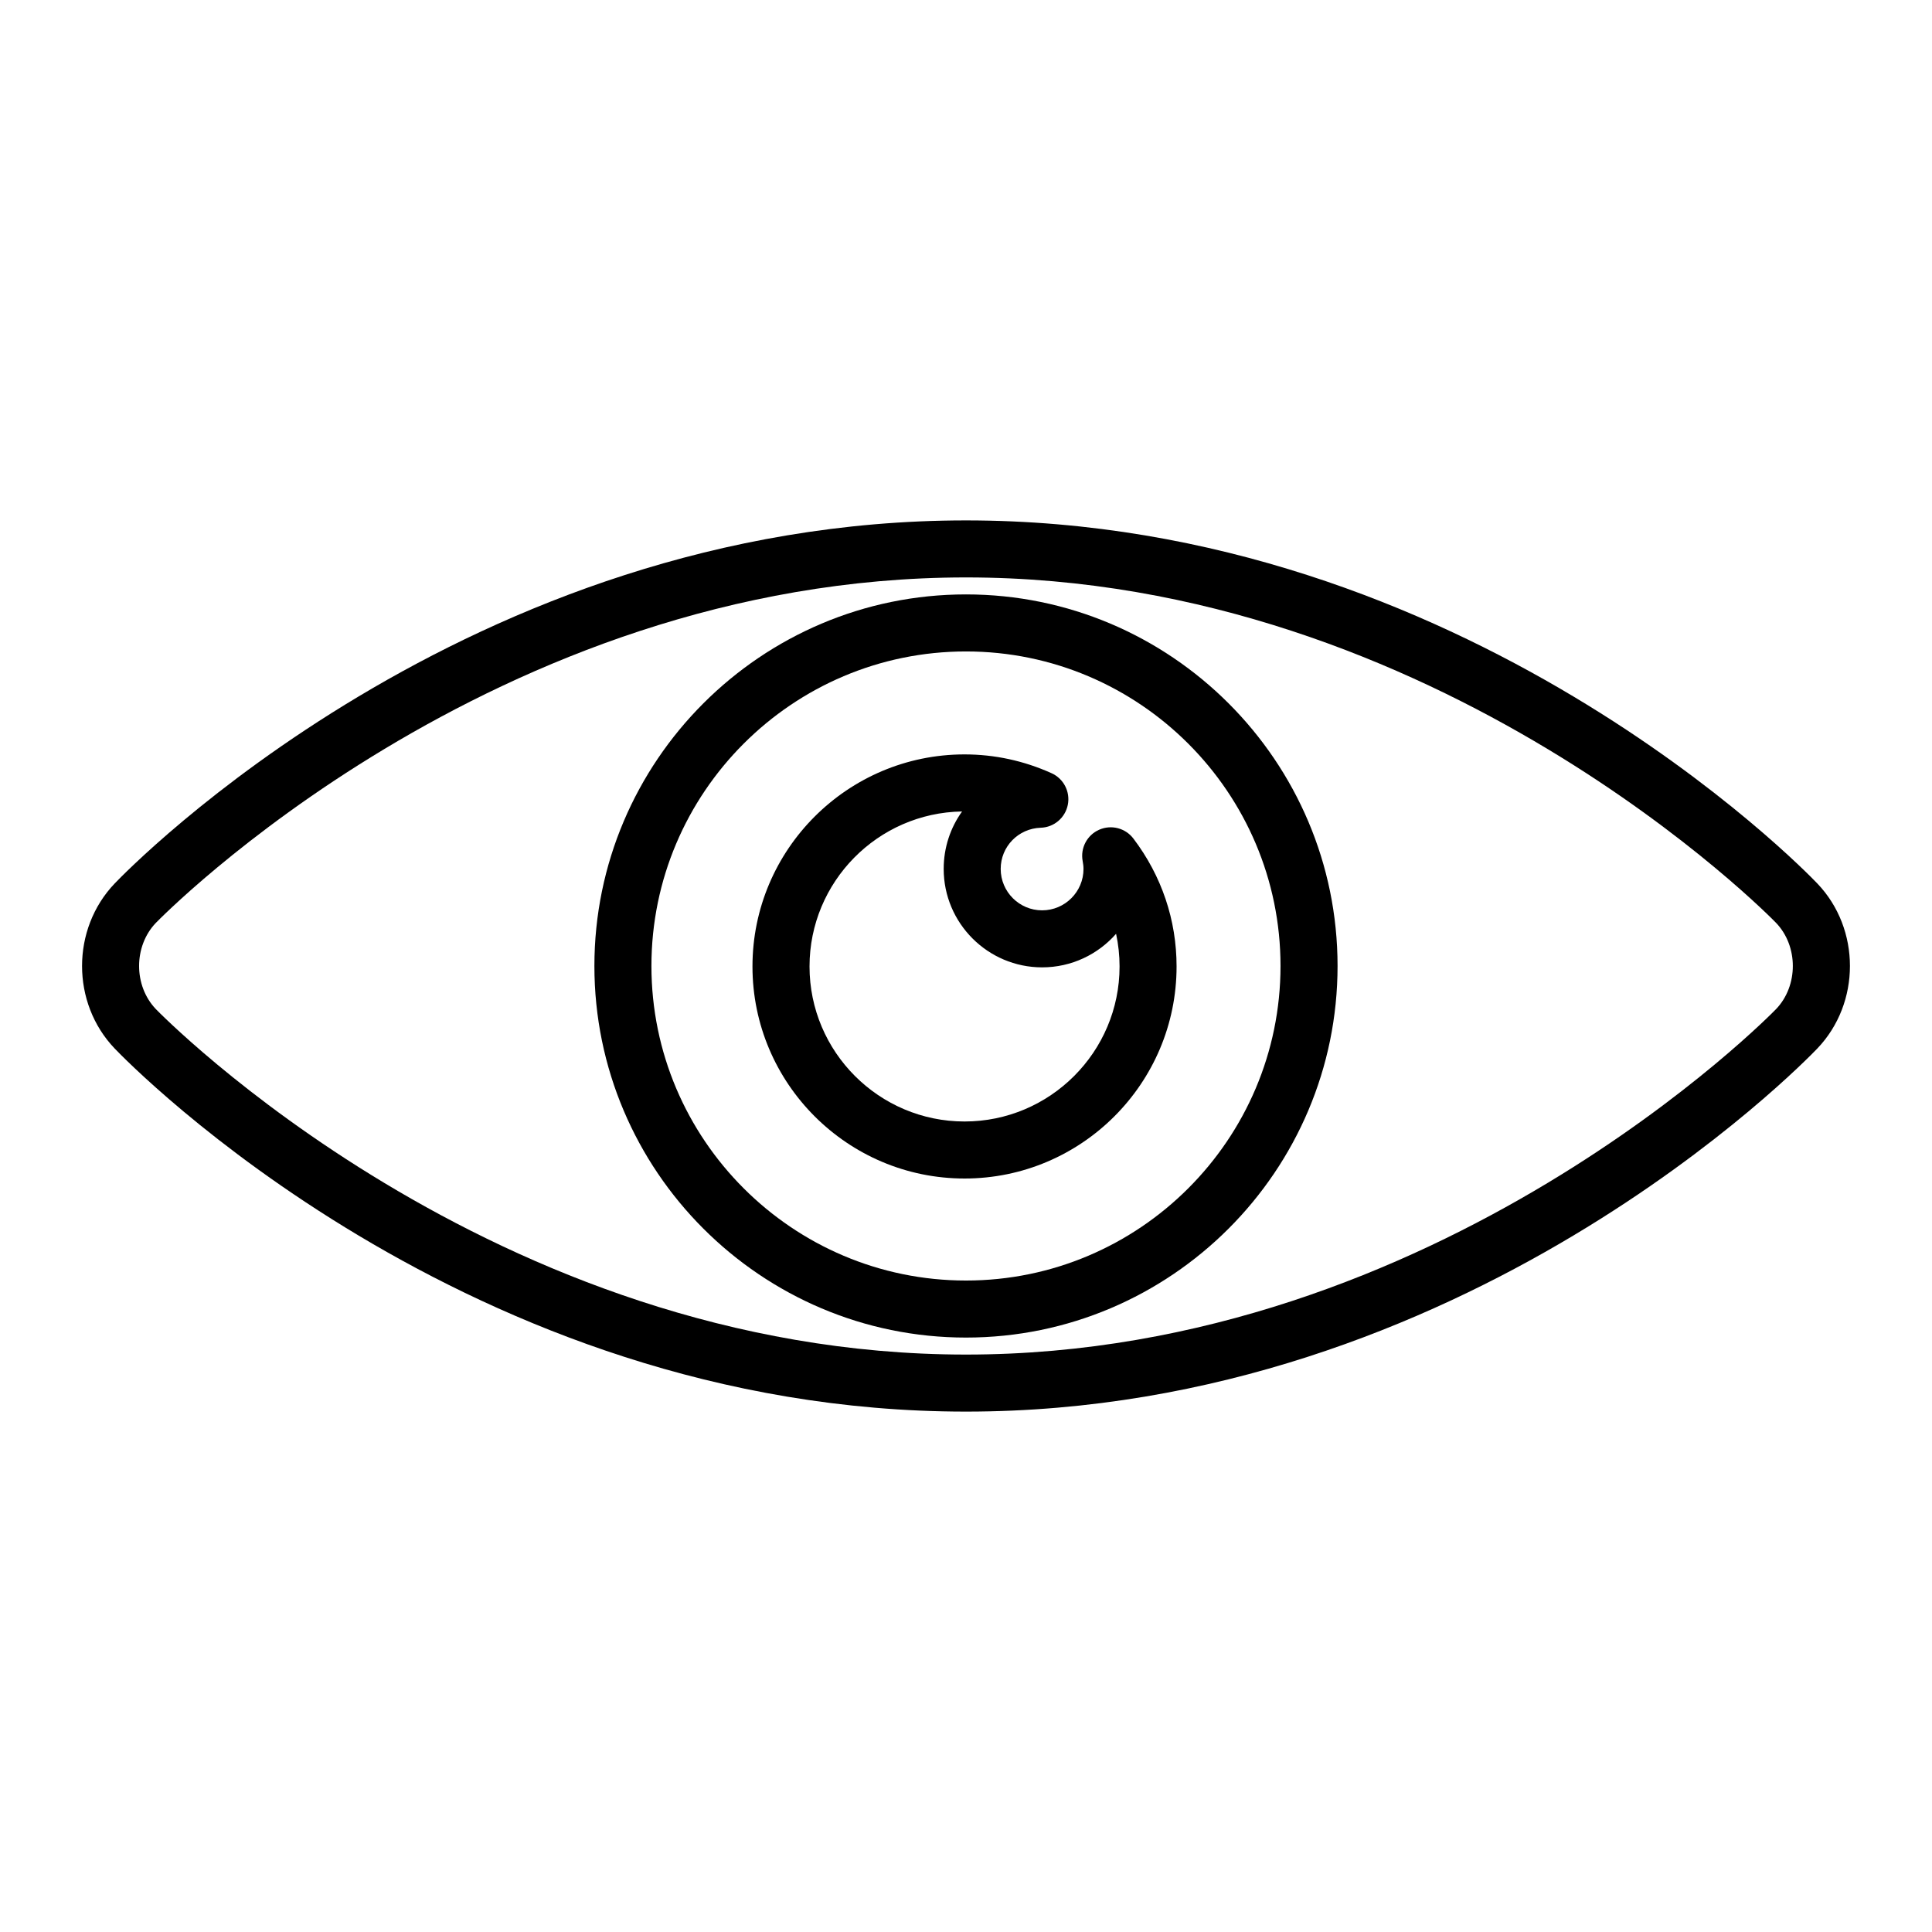
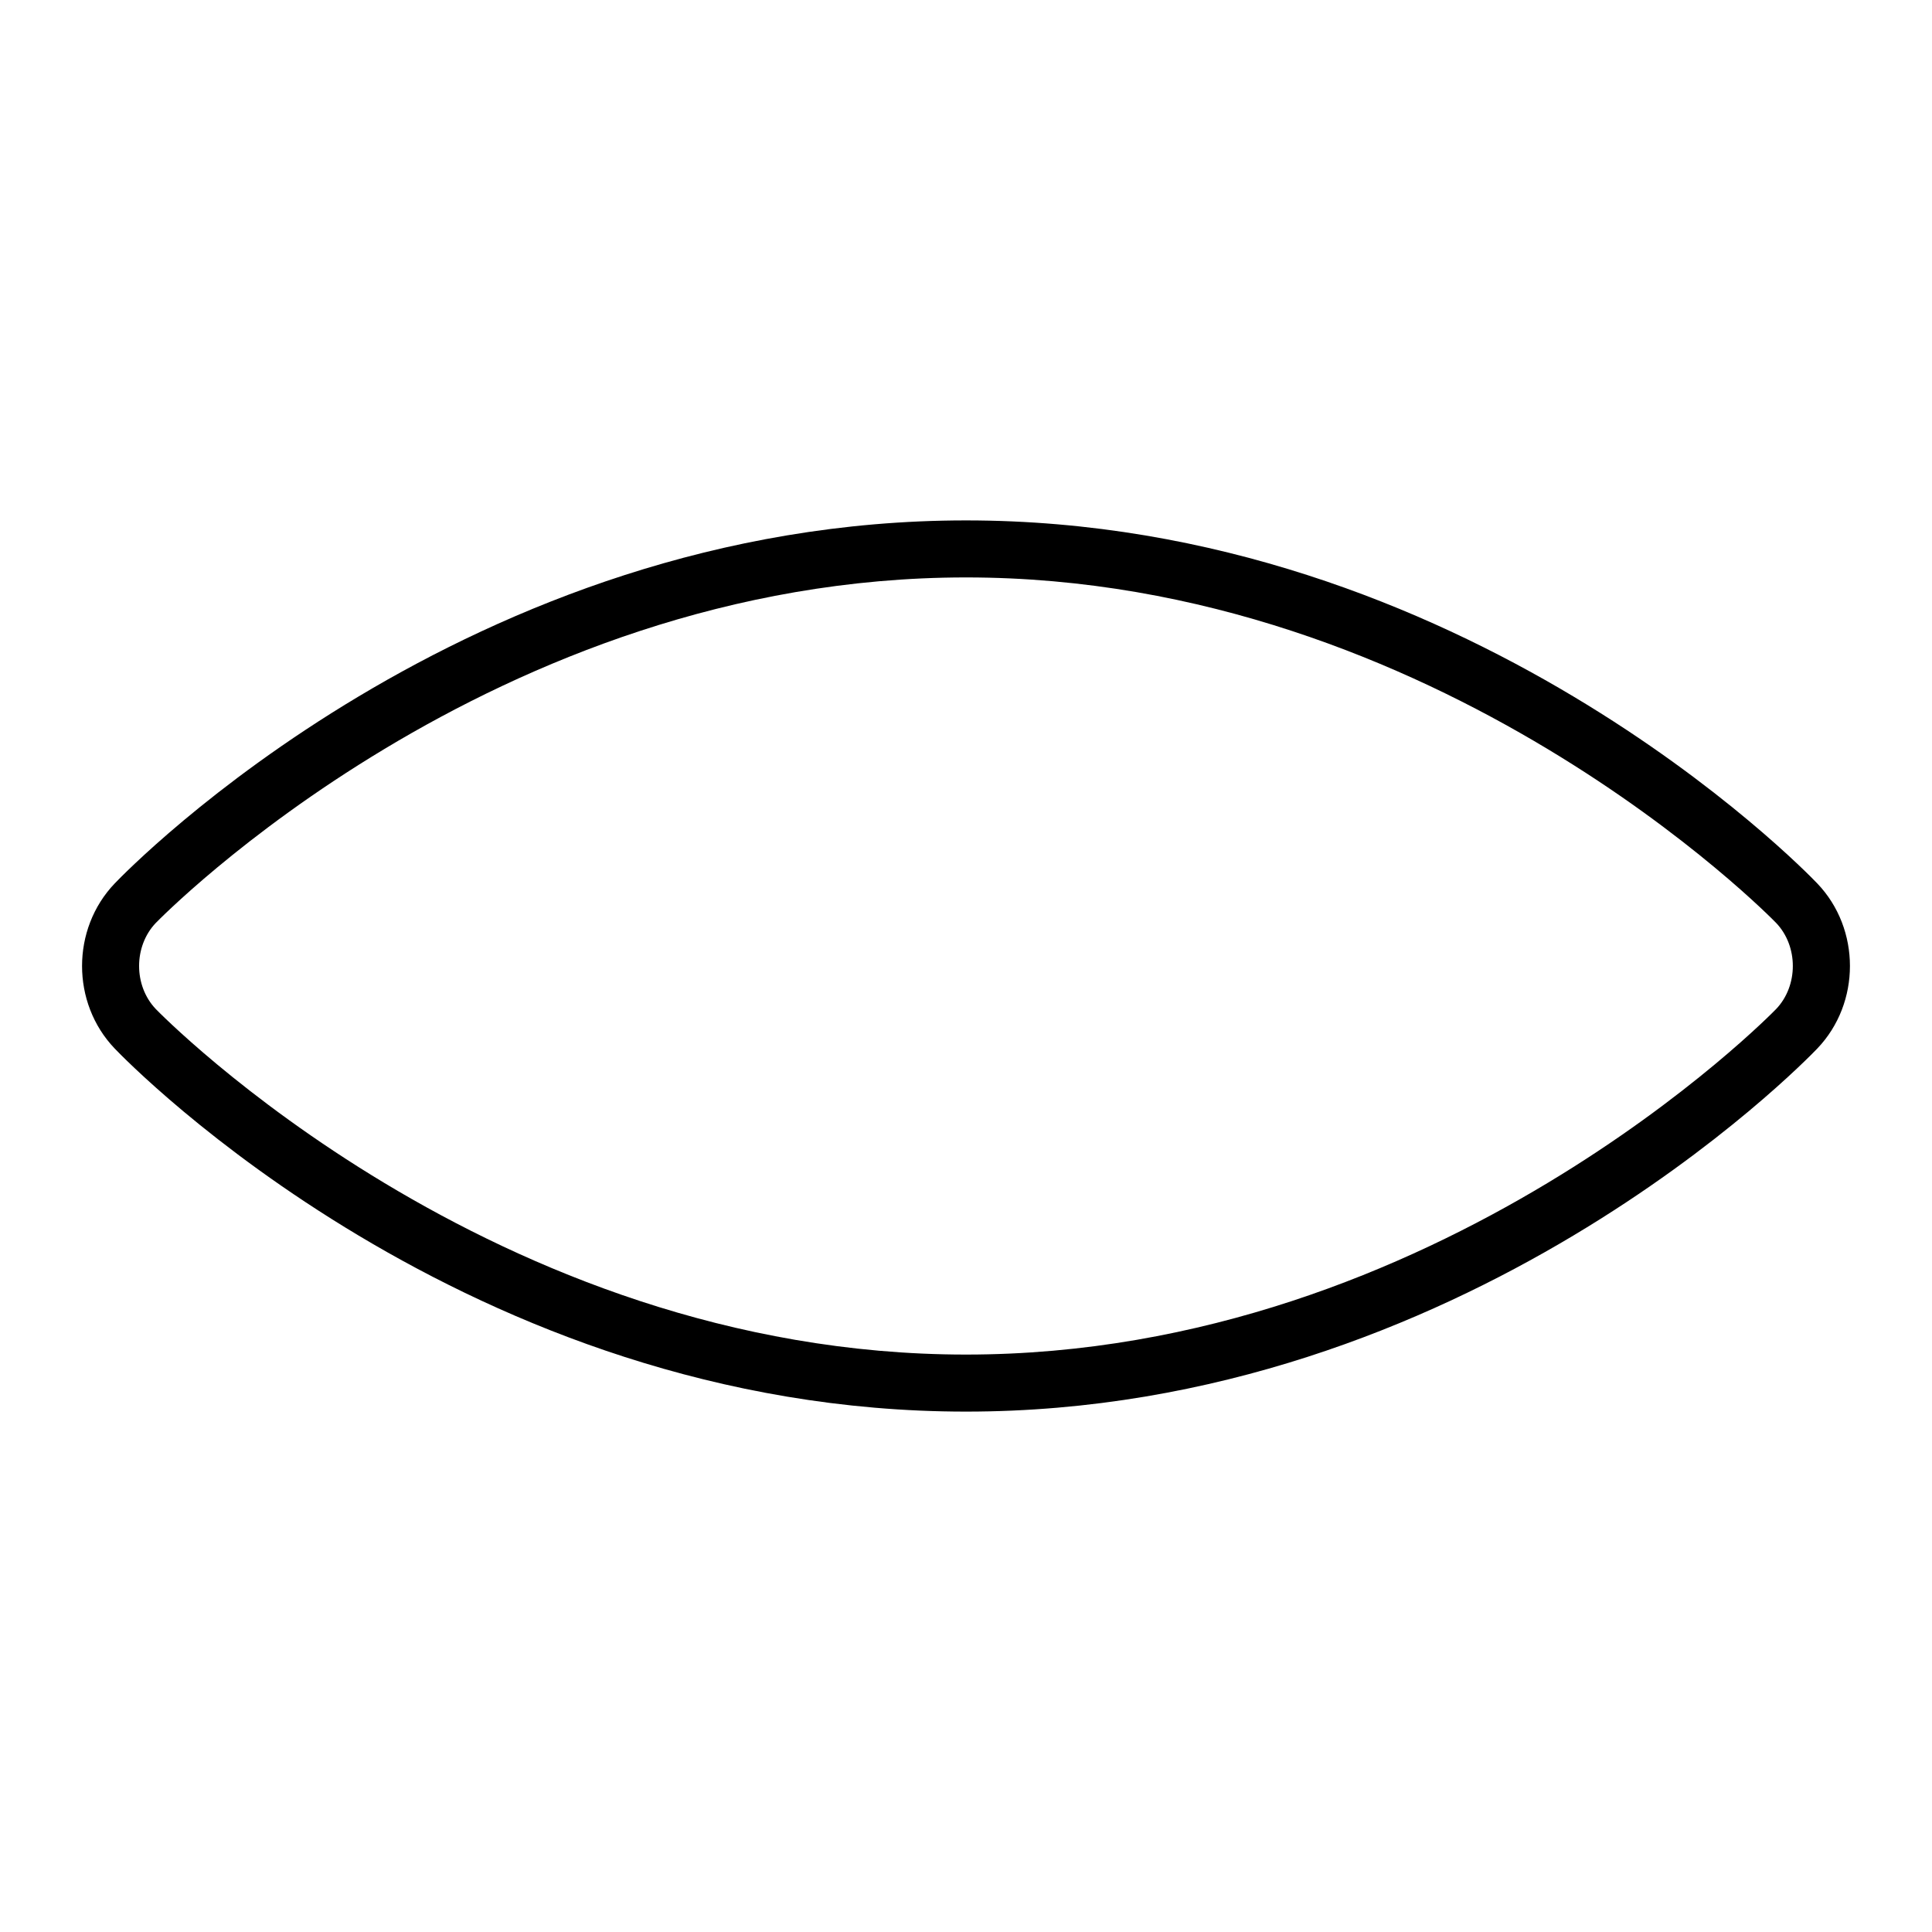
<svg xmlns="http://www.w3.org/2000/svg" fill="#000000" width="800px" height="800px" version="1.1" viewBox="144 144 512 512">
  <g>
    <path d="m400 518.09c132.08 0 221.85-92.293 225.61-96.223 11.527-12.055 11.527-31.68 0-43.734-3.754-3.93-93.523-96.219-225.61-96.219-132.09 0-221.86 92.289-225.61 96.219-11.527 12.062-11.527 31.68 0 43.734 3.75 3.93 93.516 96.223 225.61 96.223zm-214.7-129.51c0.883-0.918 89.219-91.555 214.7-91.555 125.46 0 213.81 90.637 214.68 91.547 5.918 6.191 5.918 16.656 0.004 22.844-0.883 0.918-89.227 91.559-214.69 91.559-125.47 0-213.81-90.641-214.69-91.551-5.922-6.195-5.922-16.656-0.008-22.844z" />
-     <path d="m399.99 498.47c54.297 0 98.477-44.176 98.477-98.477 0-54.297-44.18-98.469-98.477-98.469-54.293 0-98.469 44.176-98.469 98.473 0 54.301 44.176 98.473 98.469 98.473zm0-181.83c45.961 0 83.359 37.395 83.359 83.355 0 45.969-37.398 83.359-83.359 83.359-45.961 0-83.355-37.395-83.355-83.359s37.395-83.355 83.355-83.355z" />
-     <path d="m399.61 456.32c30.984 0 56.195-25.211 56.195-56.195 0-12.305-3.953-24.023-11.438-33.891-2.117-2.793-5.871-3.762-9.082-2.344-3.211 1.422-5.012 4.856-4.367 8.305 0.125 0.676 0.223 1.367 0.223 2.082 0 6.051-4.922 10.973-10.973 10.973s-10.973-4.922-10.973-10.973c0-5.926 4.664-10.723 10.621-10.918 3.512-0.109 6.484-2.637 7.168-6.086 0.684-3.449-1.102-6.914-4.301-8.359-7.34-3.309-15.098-4.988-23.074-4.988-30.984 0-56.195 25.211-56.195 56.195-0.004 30.984 25.207 56.199 56.195 56.199zm-0.648-97.273c-3.074 4.277-4.875 9.531-4.875 15.227 0 14.383 11.699 26.086 26.086 26.086 7.805 0 14.816-3.445 19.602-8.891 0.609 2.816 0.922 5.715 0.922 8.656 0 22.652-18.43 41.082-41.082 41.082-22.652 0-41.082-18.43-41.082-41.082 0-22.438 18.074-40.73 40.43-41.078z" />
  </g>
</svg>